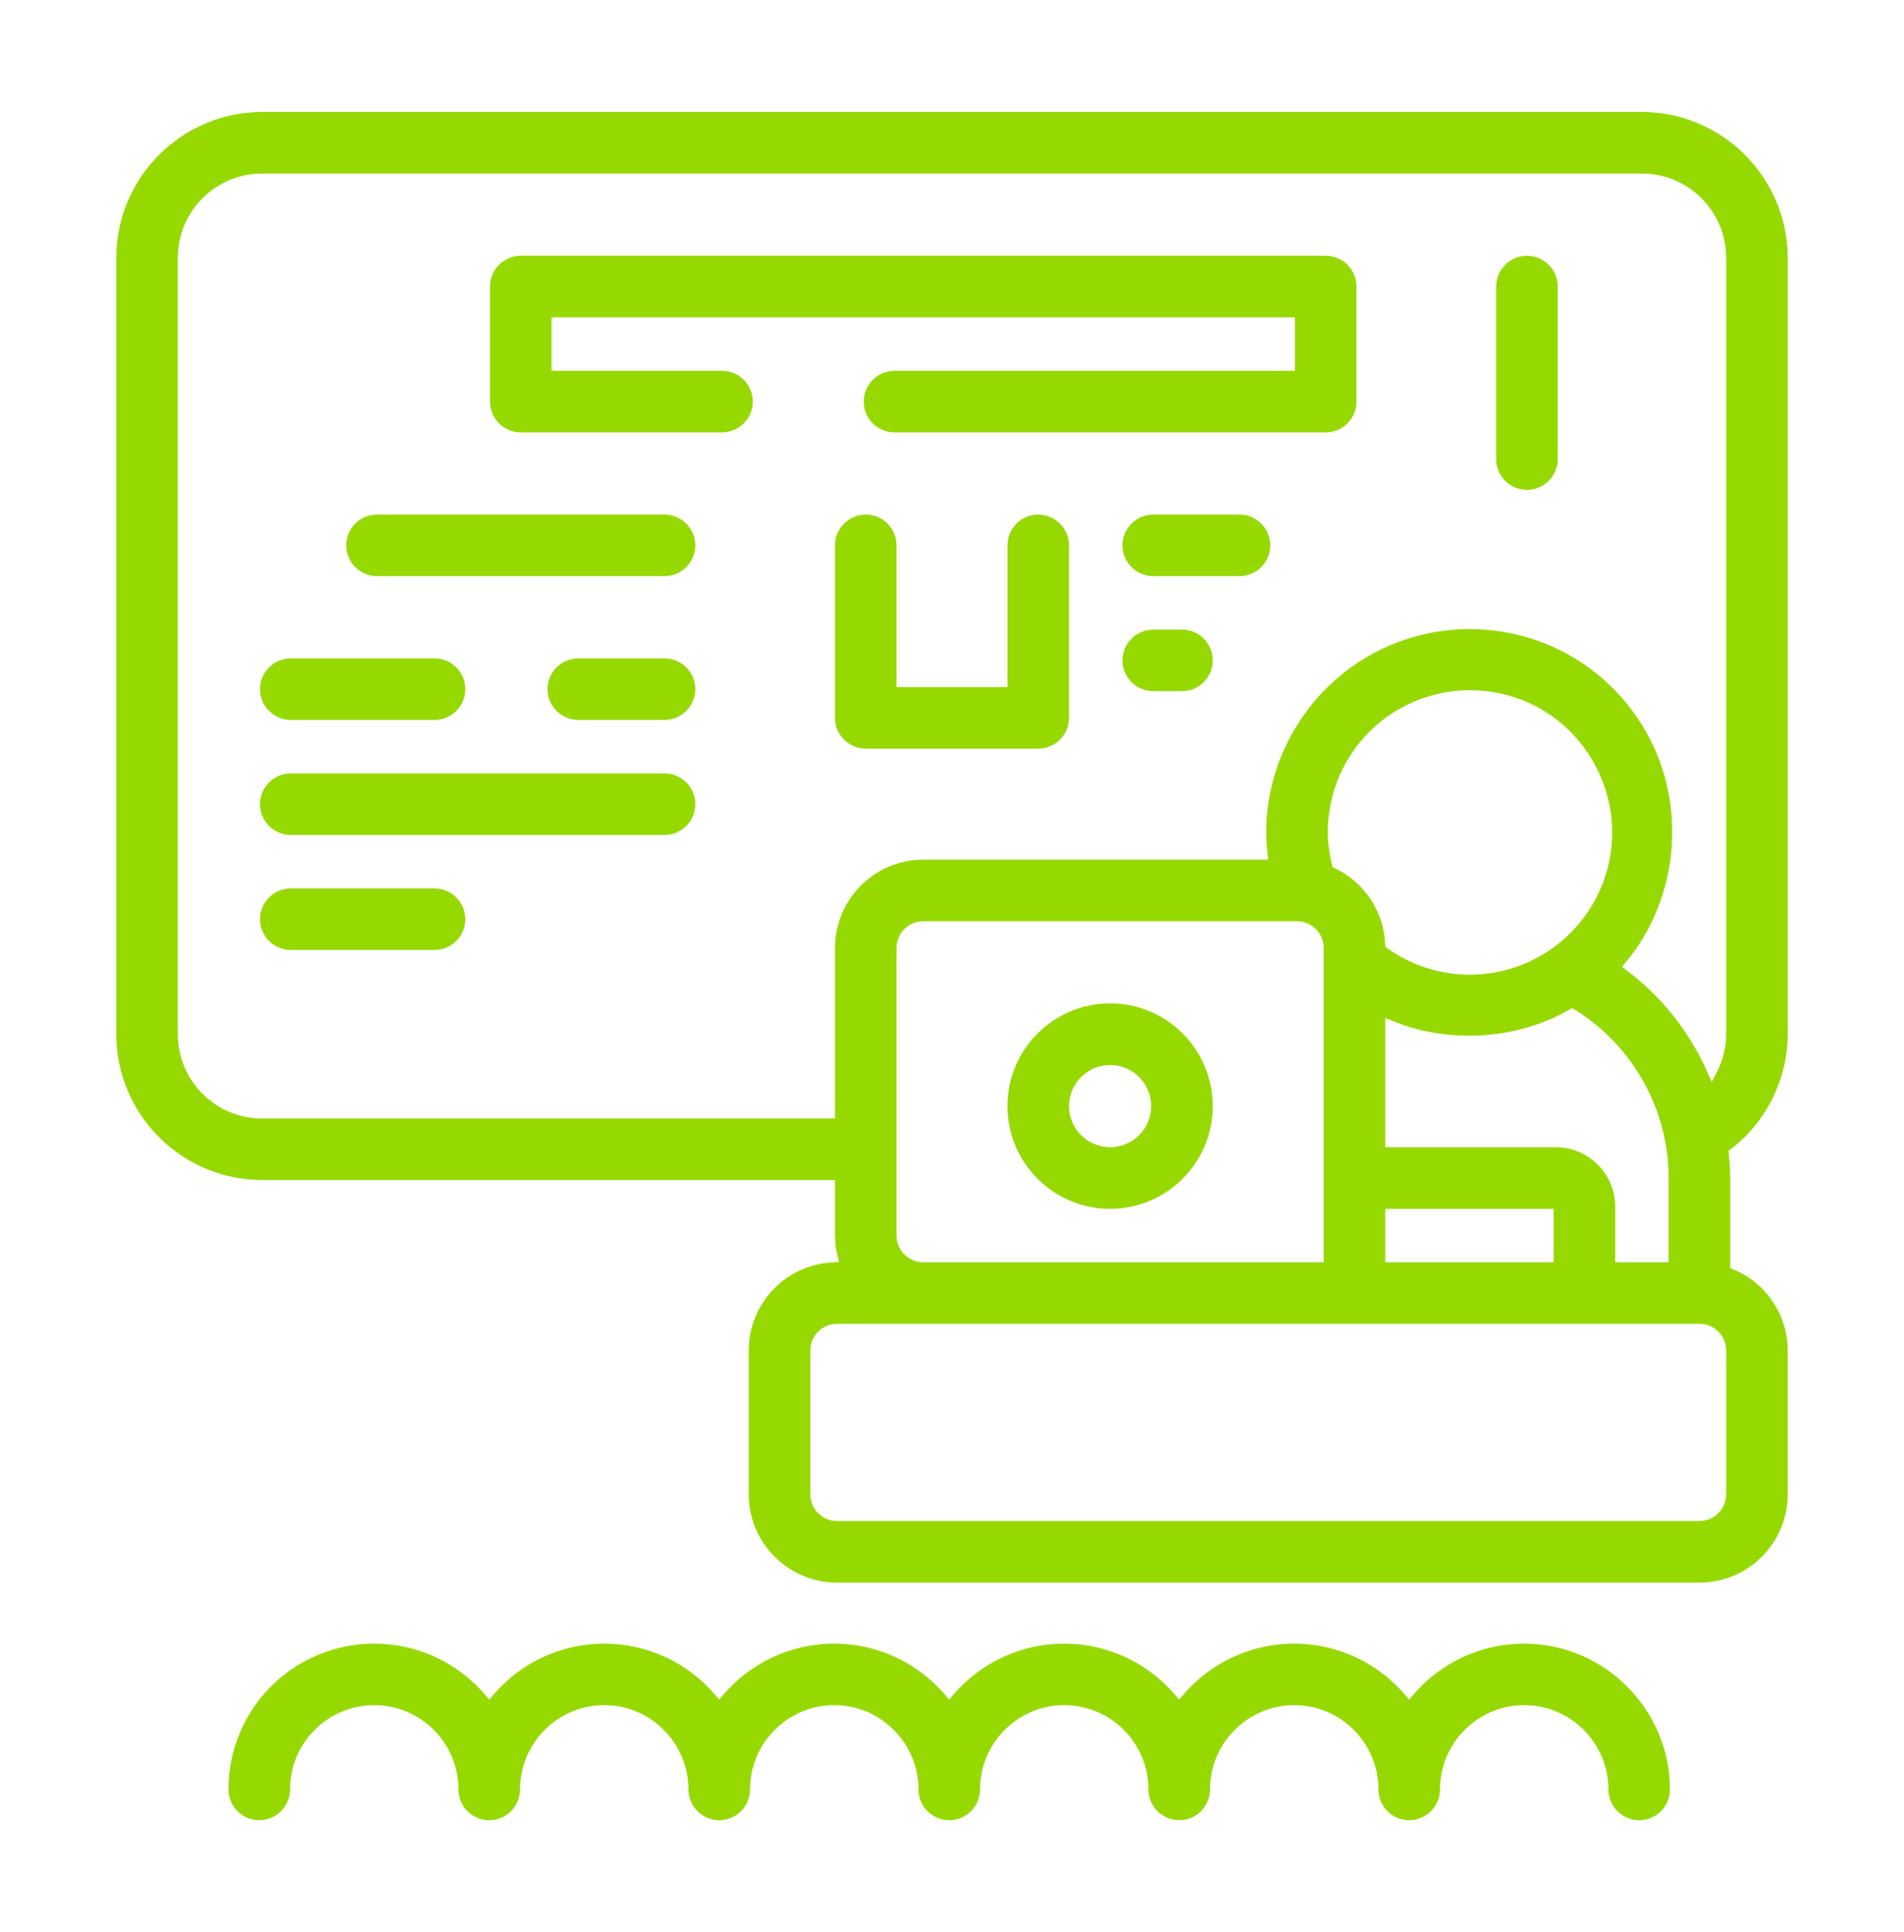
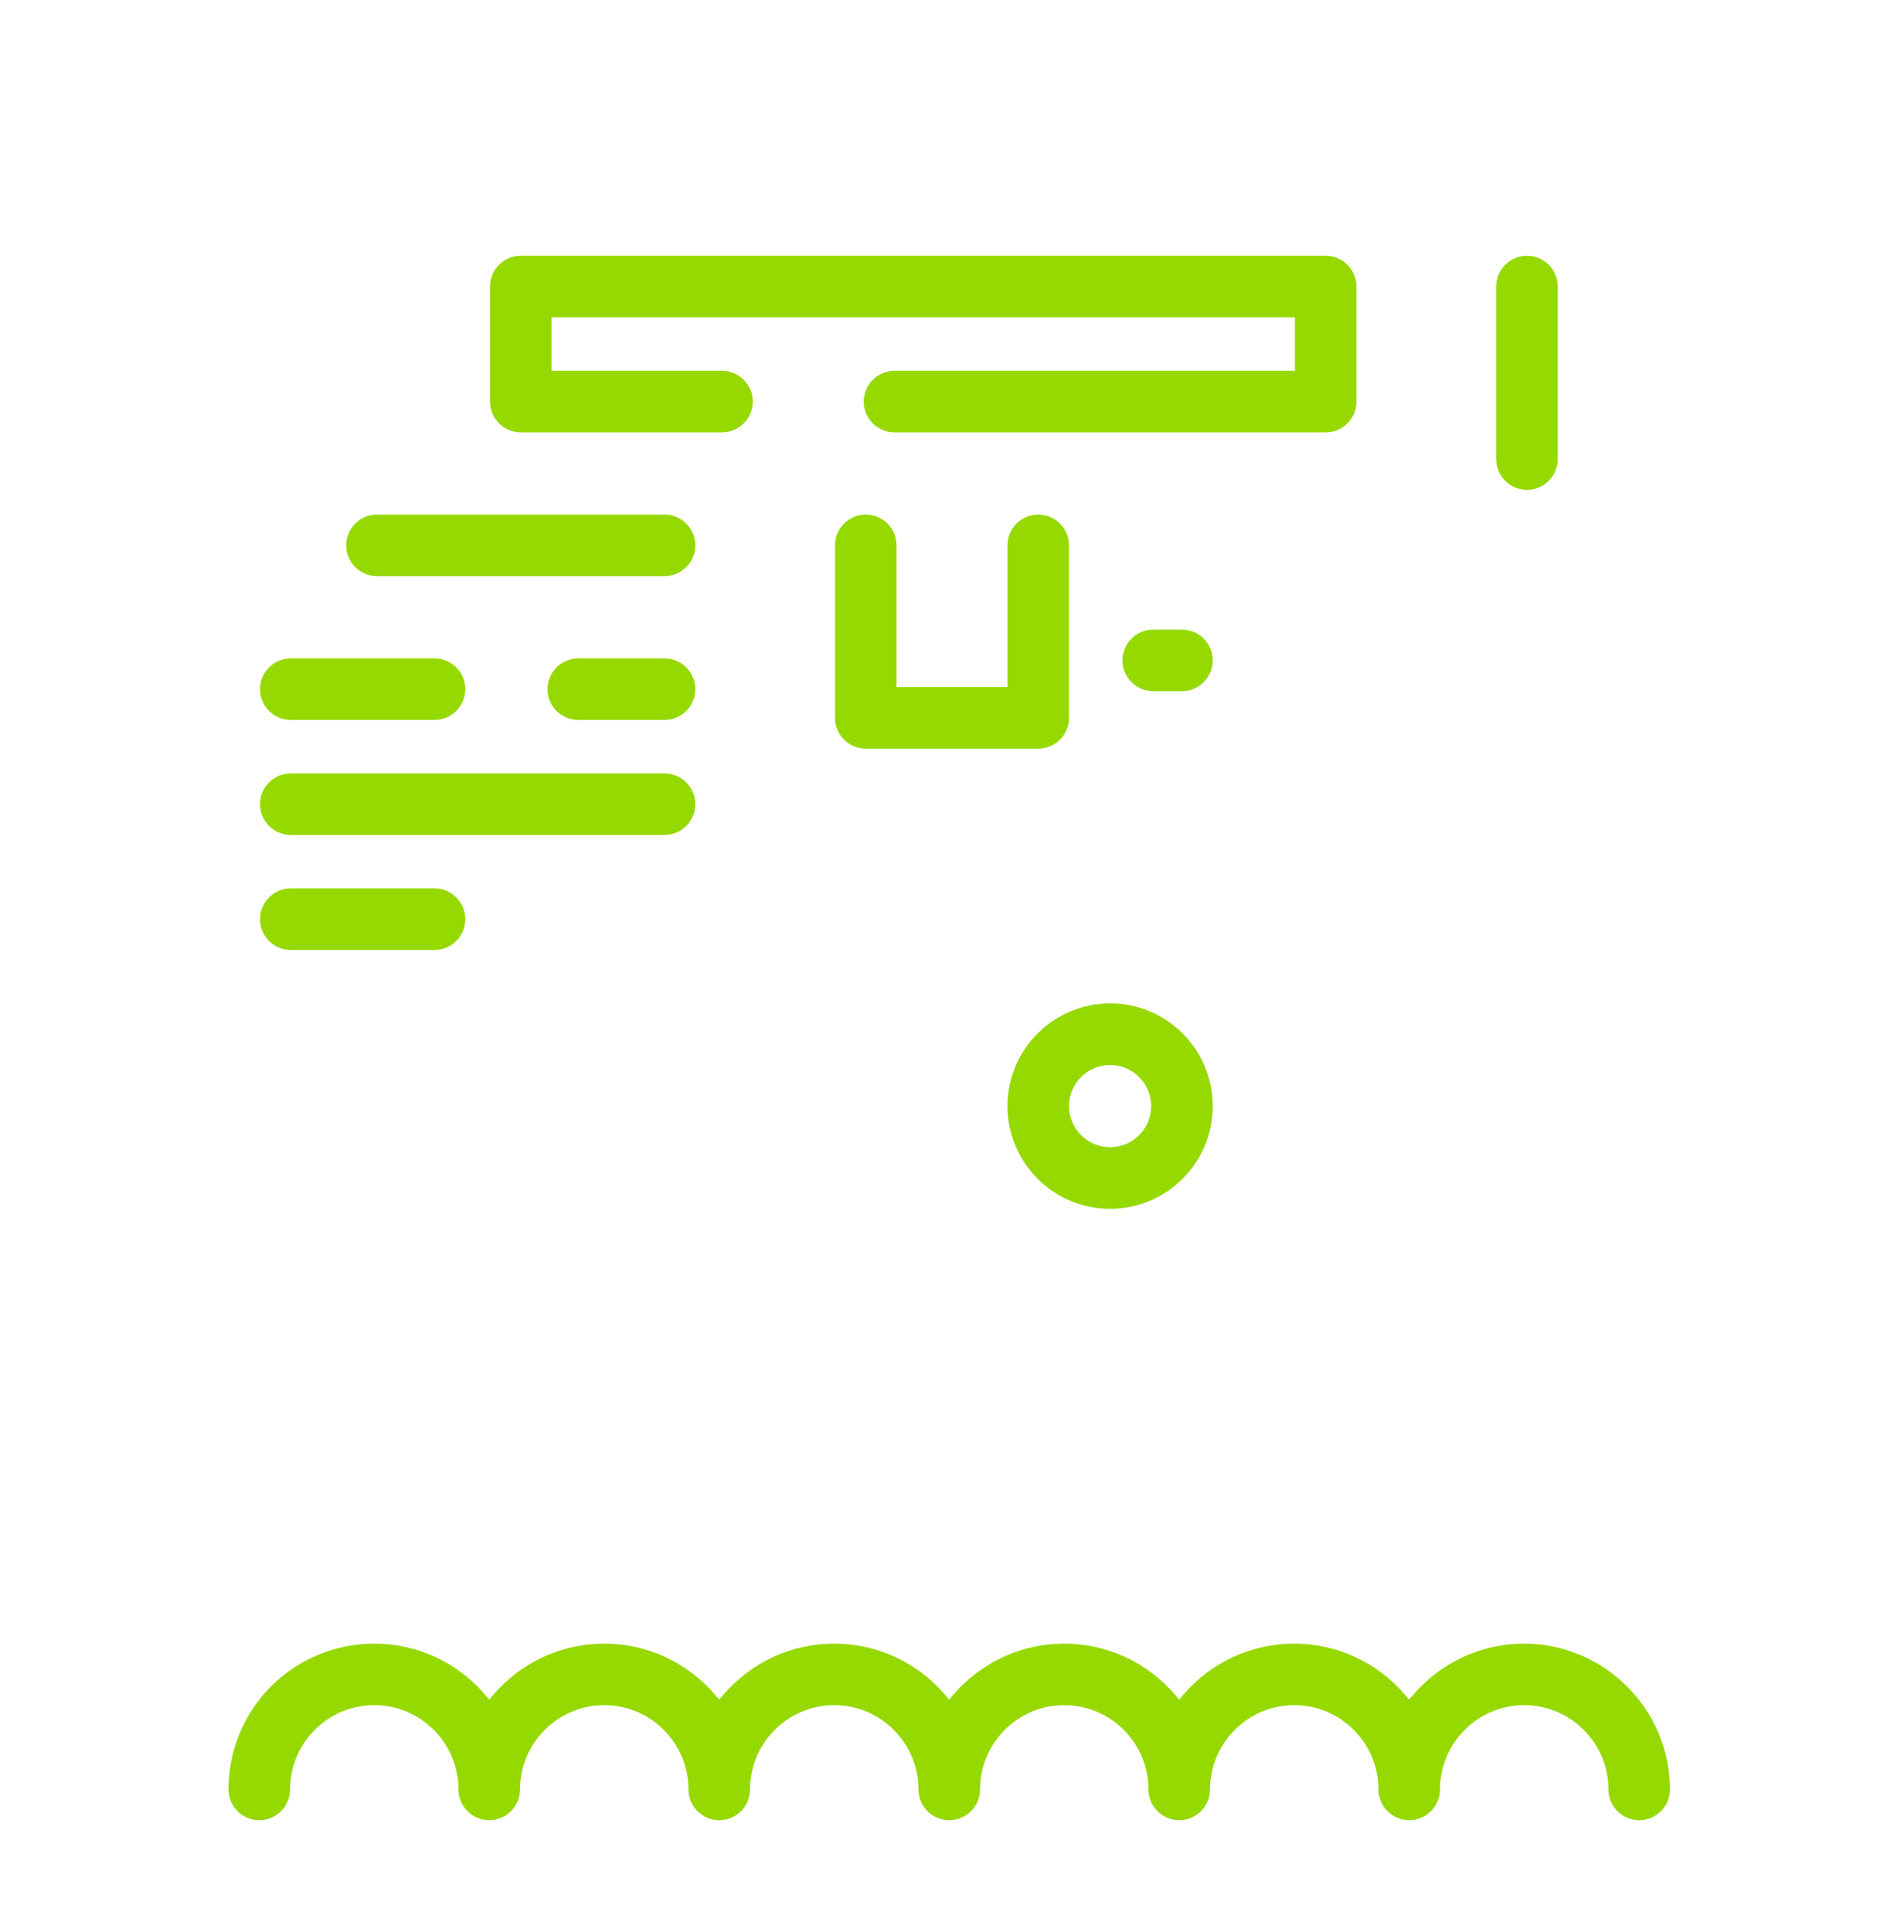
<svg xmlns="http://www.w3.org/2000/svg" version="1.1" id="Untitled-Page_x25_201" x="0px" y="0px" width="69px" height="70px" viewBox="0 0 69 70" enable-background="new 0 0 69 70" xml:space="preserve">
-   <path fill="none" d="z" />
  <path fill="none" d="z" />
  <g>
    <path fill="#96D900" d="M40.23,36.351c-2.052,0-3.721,1.67-3.721,3.722s1.669,3.721,3.721,3.721s3.72-1.669,3.72-3.721   S42.282,36.351,40.23,36.351z M40.23,41.561c-0.821,0-1.49-0.667-1.49-1.488s0.669-1.489,1.49-1.489   c0.82,0,1.488,0.668,1.488,1.489S41.051,41.561,40.23,41.561z" />
    <path fill="#96D900" d="M24.082,18.642H13.663c-0.615,0-1.116,0.5-1.116,1.116c0,0.615,0.5,1.115,1.116,1.115h10.418   c0.615,0,1.116-0.5,1.116-1.115C25.197,19.143,24.696,18.642,24.082,18.642z" />
-     <path fill="#96D900" d="M10.538,26.082h5.21c0.614,0,1.115-0.5,1.115-1.116c0-0.614-0.5-1.114-1.115-1.114h-5.21   c-0.615,0-1.115,0.5-1.115,1.114C9.423,25.582,9.923,26.082,10.538,26.082z" />
+     <path fill="#96D900" d="M10.538,26.082h5.21c0.614,0,1.115-0.5,1.115-1.116c0-0.614-0.5-1.114-1.115-1.114h-5.21   c-0.615,0-1.115,0.5-1.115,1.114C9.423,25.582,9.923,26.082,10.538,26.082" />
    <path fill="#96D900" d="M24.082,28.019H10.538c-0.615,0-1.115,0.5-1.115,1.115s0.5,1.115,1.115,1.115h13.544   c0.615,0,1.116-0.5,1.116-1.115S24.696,28.019,24.082,28.019z" />
    <path fill="#96D900" d="M15.748,32.186h-5.21c-0.615,0-1.115,0.5-1.115,1.116c0,0.615,0.5,1.114,1.115,1.114h5.21   c0.614,0,1.115-0.5,1.115-1.114C16.862,32.686,16.362,32.186,15.748,32.186z" />
    <path fill="#96D900" d="M24.082,23.852h-3.125c-0.615,0-1.116,0.5-1.116,1.114c0,0.616,0.5,1.116,1.116,1.116h3.125   c0.615,0,1.116-0.5,1.116-1.116C25.197,24.352,24.696,23.852,24.082,23.852z" />
    <path fill="#96D900" d="M37.625,18.642c-0.614,0-1.115,0.5-1.115,1.116v5.135h-4.02v-5.135c0-0.615-0.5-1.116-1.115-1.116   s-1.115,0.5-1.115,1.116v6.25c0,0.615,0.5,1.115,1.115,1.115h6.25c0.615,0,1.115-0.5,1.115-1.115v-6.25   C38.74,19.143,38.24,18.642,37.625,18.642z" />
-     <path fill="#96D900" d="M44.918,18.642h-3.124c-0.616,0-1.117,0.5-1.117,1.116c0,0.615,0.501,1.115,1.117,1.115h3.124   c0.616,0,1.116-0.5,1.116-1.115C46.034,19.143,45.534,18.642,44.918,18.642z" />
    <path fill="#96D900" d="M42.834,22.81h-1.04c-0.616,0-1.117,0.5-1.117,1.116c0,0.615,0.501,1.114,1.117,1.114h1.04   c0.615,0,1.116-0.5,1.116-1.114C43.95,23.31,43.449,22.81,42.834,22.81z" />
    <path fill="#96D900" d="M55.336,9.266c-0.615,0-1.116,0.5-1.116,1.116v6.25c0,0.615,0.501,1.115,1.116,1.115s1.116-0.5,1.116-1.115   v-6.25C56.452,9.766,55.951,9.266,55.336,9.266z" />
-     <path fill="#96D900" d="M64.786,37.469V9.338c-0.005-2.909-2.374-5.278-5.283-5.282H9.496C6.587,4.06,4.217,6.43,4.213,9.339v28.13   c0.004,2.909,2.374,5.278,5.283,5.283H30.26v2.012c0.002,0.245,0.032,0.491,0.093,0.729l0.056,0.229l-0.233,0.013   c-1.706,0.082-3.042,1.486-3.042,3.194v5.209c0,1.763,1.435,3.198,3.2,3.198h31.255c1.764,0,3.198-1.436,3.198-3.198v-5.21   c-0.006-1.288-0.777-2.442-1.966-2.938l-0.118-0.05v-3.269c-0.005-0.297-0.023-0.589-0.053-0.865l-0.012-0.108l0.085-0.065   C64.013,40.646,64.783,39.09,64.786,37.469z M61.588,55.105H30.333c-0.534,0-0.969-0.436-0.969-0.968v-5.209   c0-0.534,0.435-0.969,0.969-0.969h31.255c0.533,0,0.967,0.435,0.967,0.969v5.209C62.555,54.67,62.121,55.105,61.588,55.105z    M56.305,43.793v1.937H50.2v-1.937H56.305z M47.97,34.342v11.387H33.457c-0.533,0-0.967-0.435-0.967-0.968V34.342   c0-0.533,0.435-0.967,0.967-0.967h13.544C47.534,33.375,47.97,33.809,47.97,34.342z M56.378,41.561H50.2V36.88l0.267,0.108   c0.847,0.35,1.803,0.534,2.762,0.534c1.306,0,2.568-0.326,3.648-0.944l0.1-0.056l0.097,0.06c2.099,1.295,3.399,3.63,3.396,6.095   v3.053h-1.935v-2.01C58.535,42.528,57.568,41.561,56.378,41.561z M52.076,25.147c0.39-0.094,0.792-0.141,1.194-0.141   c1.962,0,3.726,1.09,4.605,2.845c1.075,2.148,0.537,4.725-1.308,6.264c-0.924,0.771-2.096,1.196-3.299,1.196   c-1.078,0-2.113-0.331-2.992-0.957L50.2,34.3l-0.004-0.094c-0.049-1.188-0.748-2.242-1.822-2.75l-0.081-0.04l-0.022-0.087   c-0.096-0.377-0.146-0.764-0.152-1.15C48.11,27.773,49.737,25.704,52.076,25.147z M62.032,39.197l-0.163-0.365   c-0.641-1.451-1.654-2.724-2.925-3.682l-0.162-0.121l0.129-0.156c2.011-2.415,2.251-5.959,0.587-8.621   c-1.355-2.167-3.69-3.46-6.245-3.46c-0.691,0-1.376,0.097-2.04,0.289c-3.145,0.906-5.334,3.825-5.326,7.099   c0.004,0.259,0.021,0.511,0.05,0.75l0.024,0.215H33.457c-1.763,0-3.197,1.435-3.197,3.198v6.179H9.496   c-1.683,0-3.052-1.369-3.052-3.053V9.339c0-1.683,1.369-3.052,3.052-3.052h50.007c1.684,0,3.052,1.369,3.052,3.052v28.129   c-0.001,0.476-0.118,0.95-0.339,1.375L62.032,39.197z" />
    <path fill="#96D900" d="M48.043,9.266h-29.17c-0.615,0-1.116,0.5-1.116,1.116v4.167c0,0.615,0.5,1.115,1.116,1.115h7.292   c0.615,0,1.115-0.5,1.115-1.115c0-0.615-0.5-1.115-1.115-1.115h-6.178v-1.937h26.94v1.937H32.417c-0.615,0-1.116,0.5-1.116,1.115   c0,0.615,0.5,1.115,1.116,1.115h15.626c0.614,0,1.115-0.5,1.115-1.115v-4.167C49.158,9.766,48.657,9.266,48.043,9.266z" />
    <path fill="#96D900" d="M55.233,59.546c-1.547,0-3.012,0.677-4.021,1.857l-0.146,0.171l-0.146-0.171   c-1.008-1.181-2.473-1.857-4.021-1.857c-1.547,0-3.014,0.677-4.021,1.857l-0.146,0.171l-0.147-0.171   c-1.007-1.181-2.473-1.857-4.021-1.857c-1.547,0-3.013,0.677-4.021,1.857l-0.146,0.171l-0.146-0.171   c-1.008-1.181-2.473-1.857-4.021-1.857c-1.547,0-3.013,0.677-4.021,1.857l-0.146,0.171l-0.146-0.171   c-1.008-1.181-2.474-1.857-4.021-1.857c-1.548,0-3.014,0.677-4.021,1.857l-0.146,0.171l-0.146-0.171   c-1.007-1.181-2.473-1.857-4.021-1.857c-0.57,0-1.132,0.092-1.67,0.271c-2.16,0.719-3.612,2.733-3.612,5.012   c0,0.614,0.5,1.115,1.115,1.115c0.615,0,1.115-0.501,1.115-1.115c0-1.682,1.37-3.053,3.052-3.053c1.683,0,3.053,1.371,3.053,3.053   c0,0.614,0.5,1.115,1.115,1.115c0.615,0,1.115-0.501,1.115-1.115c0-1.682,1.37-3.053,3.053-3.053c1.682,0,3.051,1.371,3.051,3.053   c0,0.614,0.5,1.115,1.116,1.115c0.615,0,1.115-0.501,1.115-1.115c0-1.682,1.369-3.053,3.052-3.053s3.052,1.371,3.052,3.053   c0,0.614,0.5,1.115,1.115,1.115c0.616,0,1.117-0.501,1.117-1.115c0-1.682,1.368-3.053,3.05-3.053c1.685,0,3.054,1.371,3.054,3.053   c0,0.614,0.501,1.115,1.115,1.115s1.115-0.501,1.115-1.115c0-1.682,1.369-3.053,3.052-3.053c1.684,0,3.052,1.371,3.052,3.053   c0,0.614,0.501,1.115,1.115,1.115s1.115-0.501,1.115-1.115c0-1.682,1.368-3.053,3.052-3.053c1.683,0,3.052,1.371,3.052,3.053   c0,0.614,0.501,1.115,1.115,1.115c0.615,0,1.116-0.501,1.116-1.115C60.512,61.92,58.142,59.55,55.233,59.546z" />
  </g>
</svg>